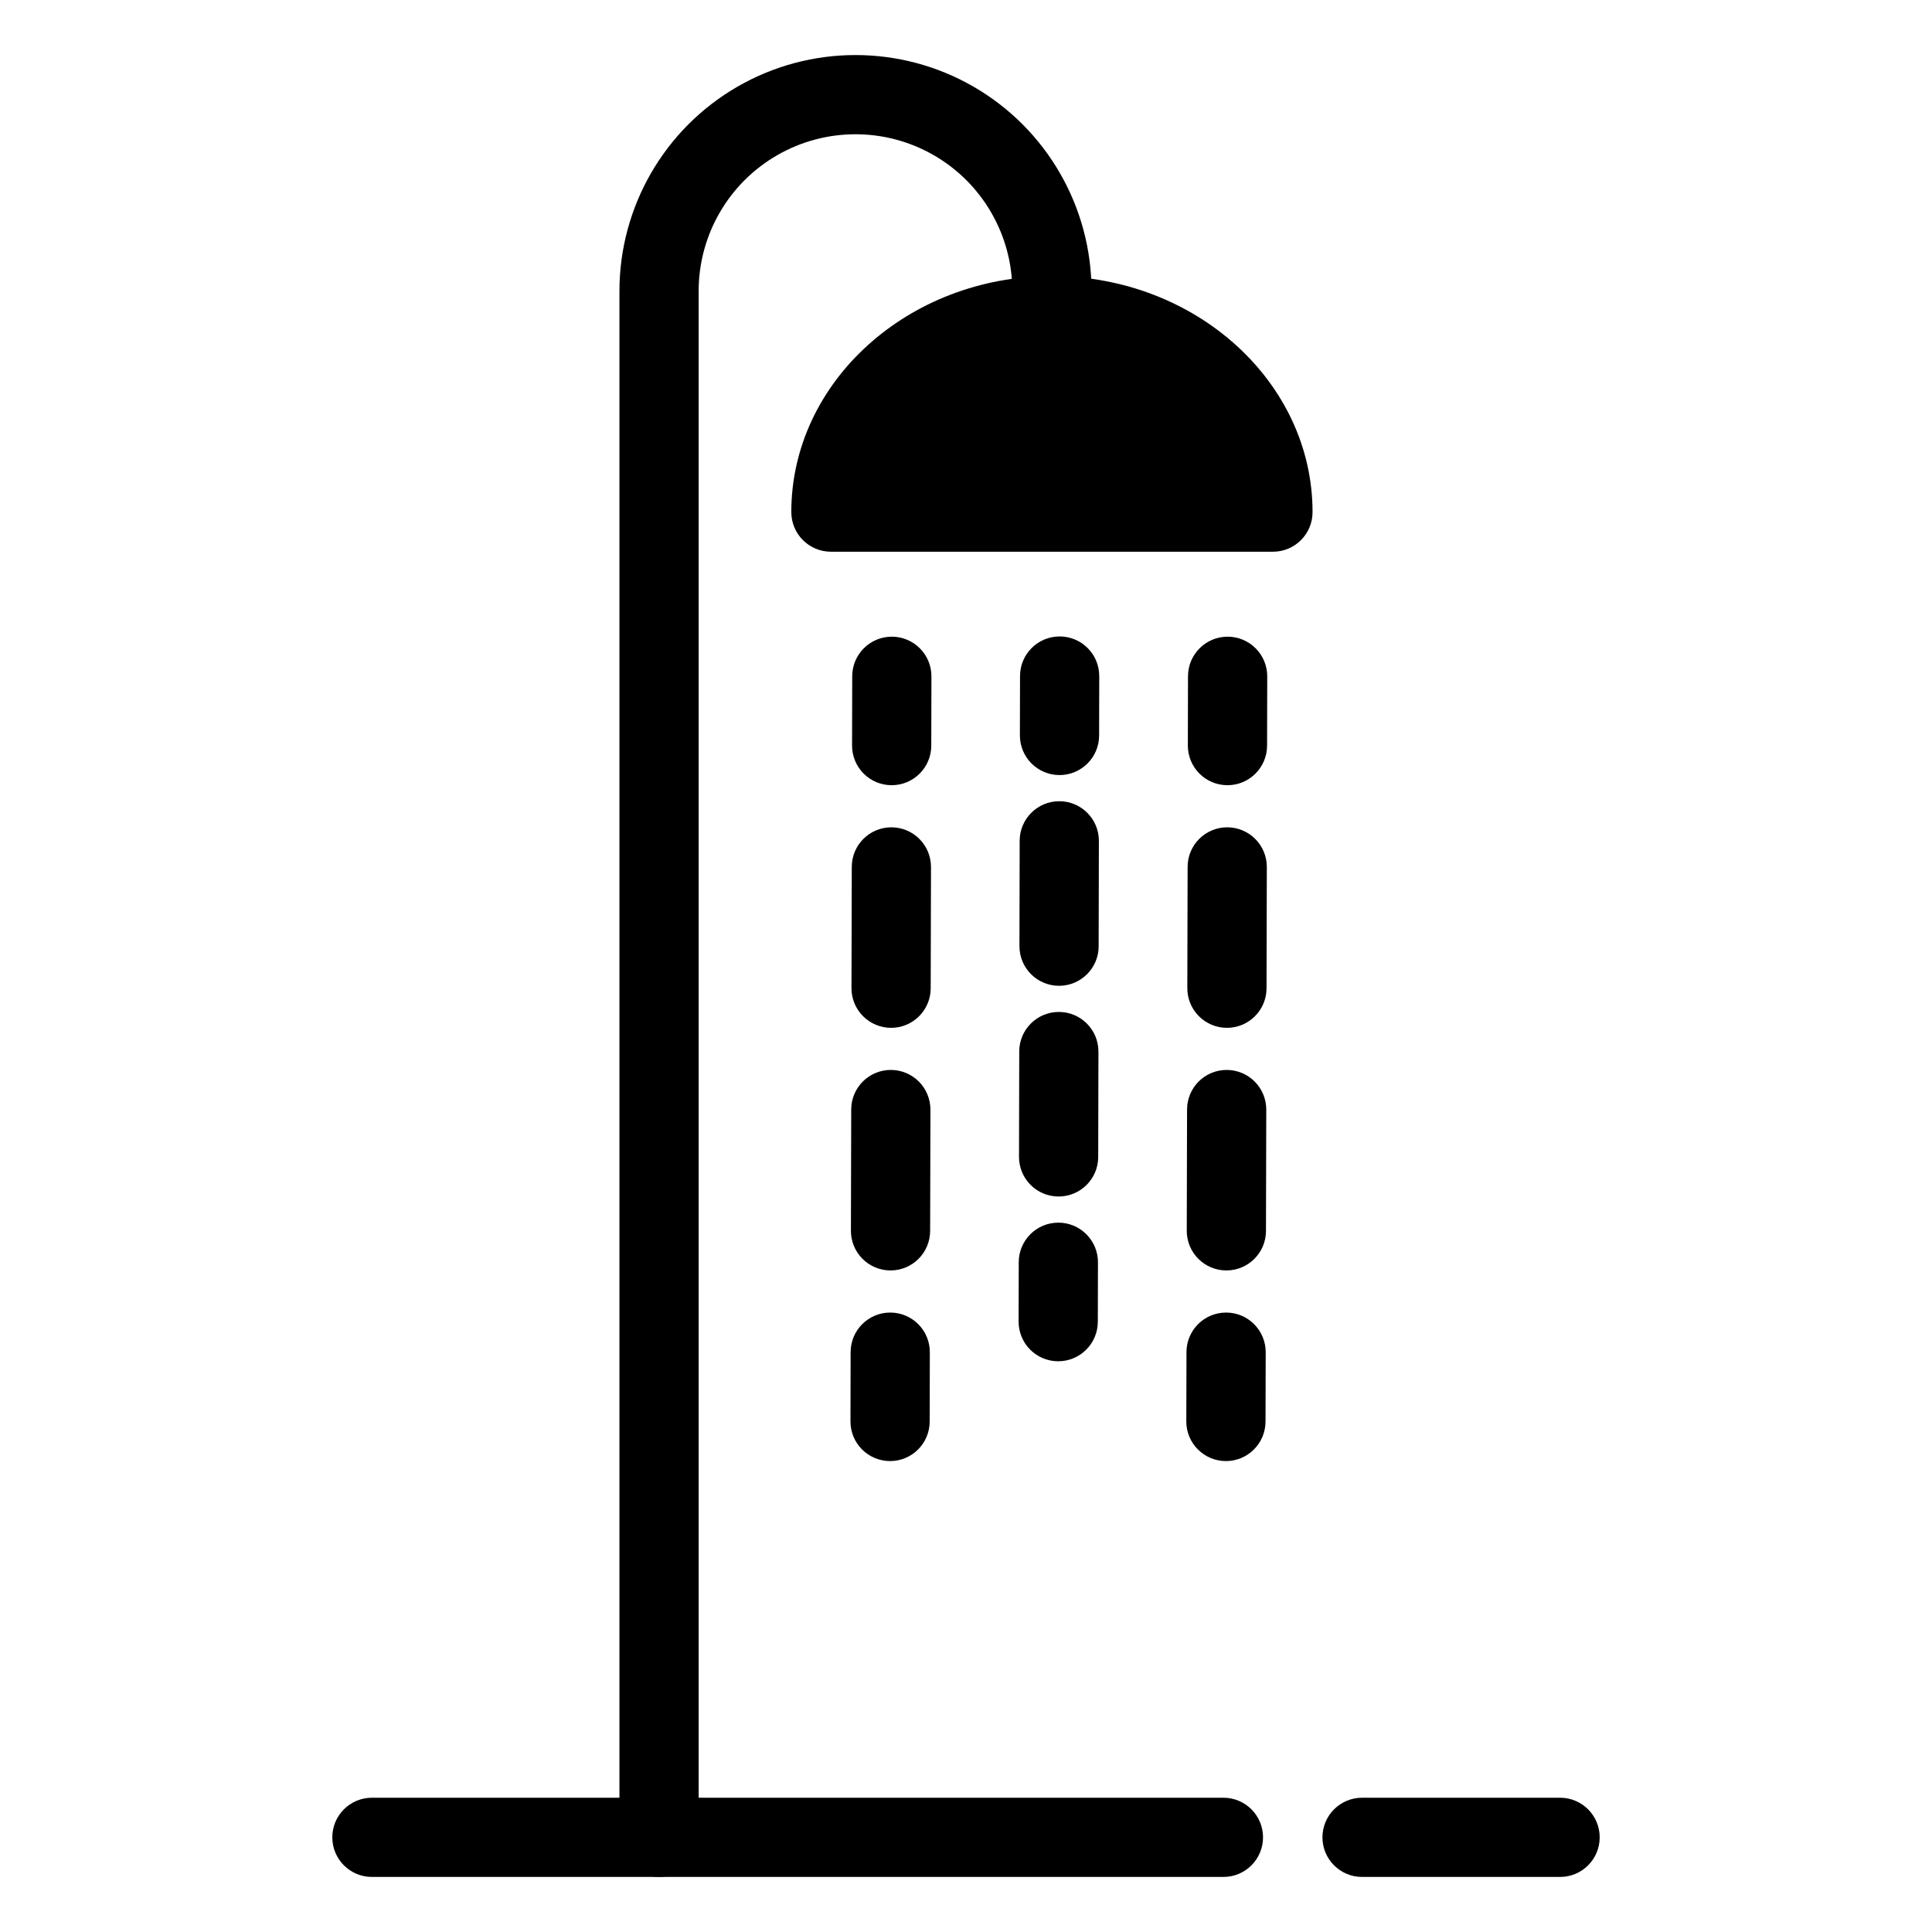
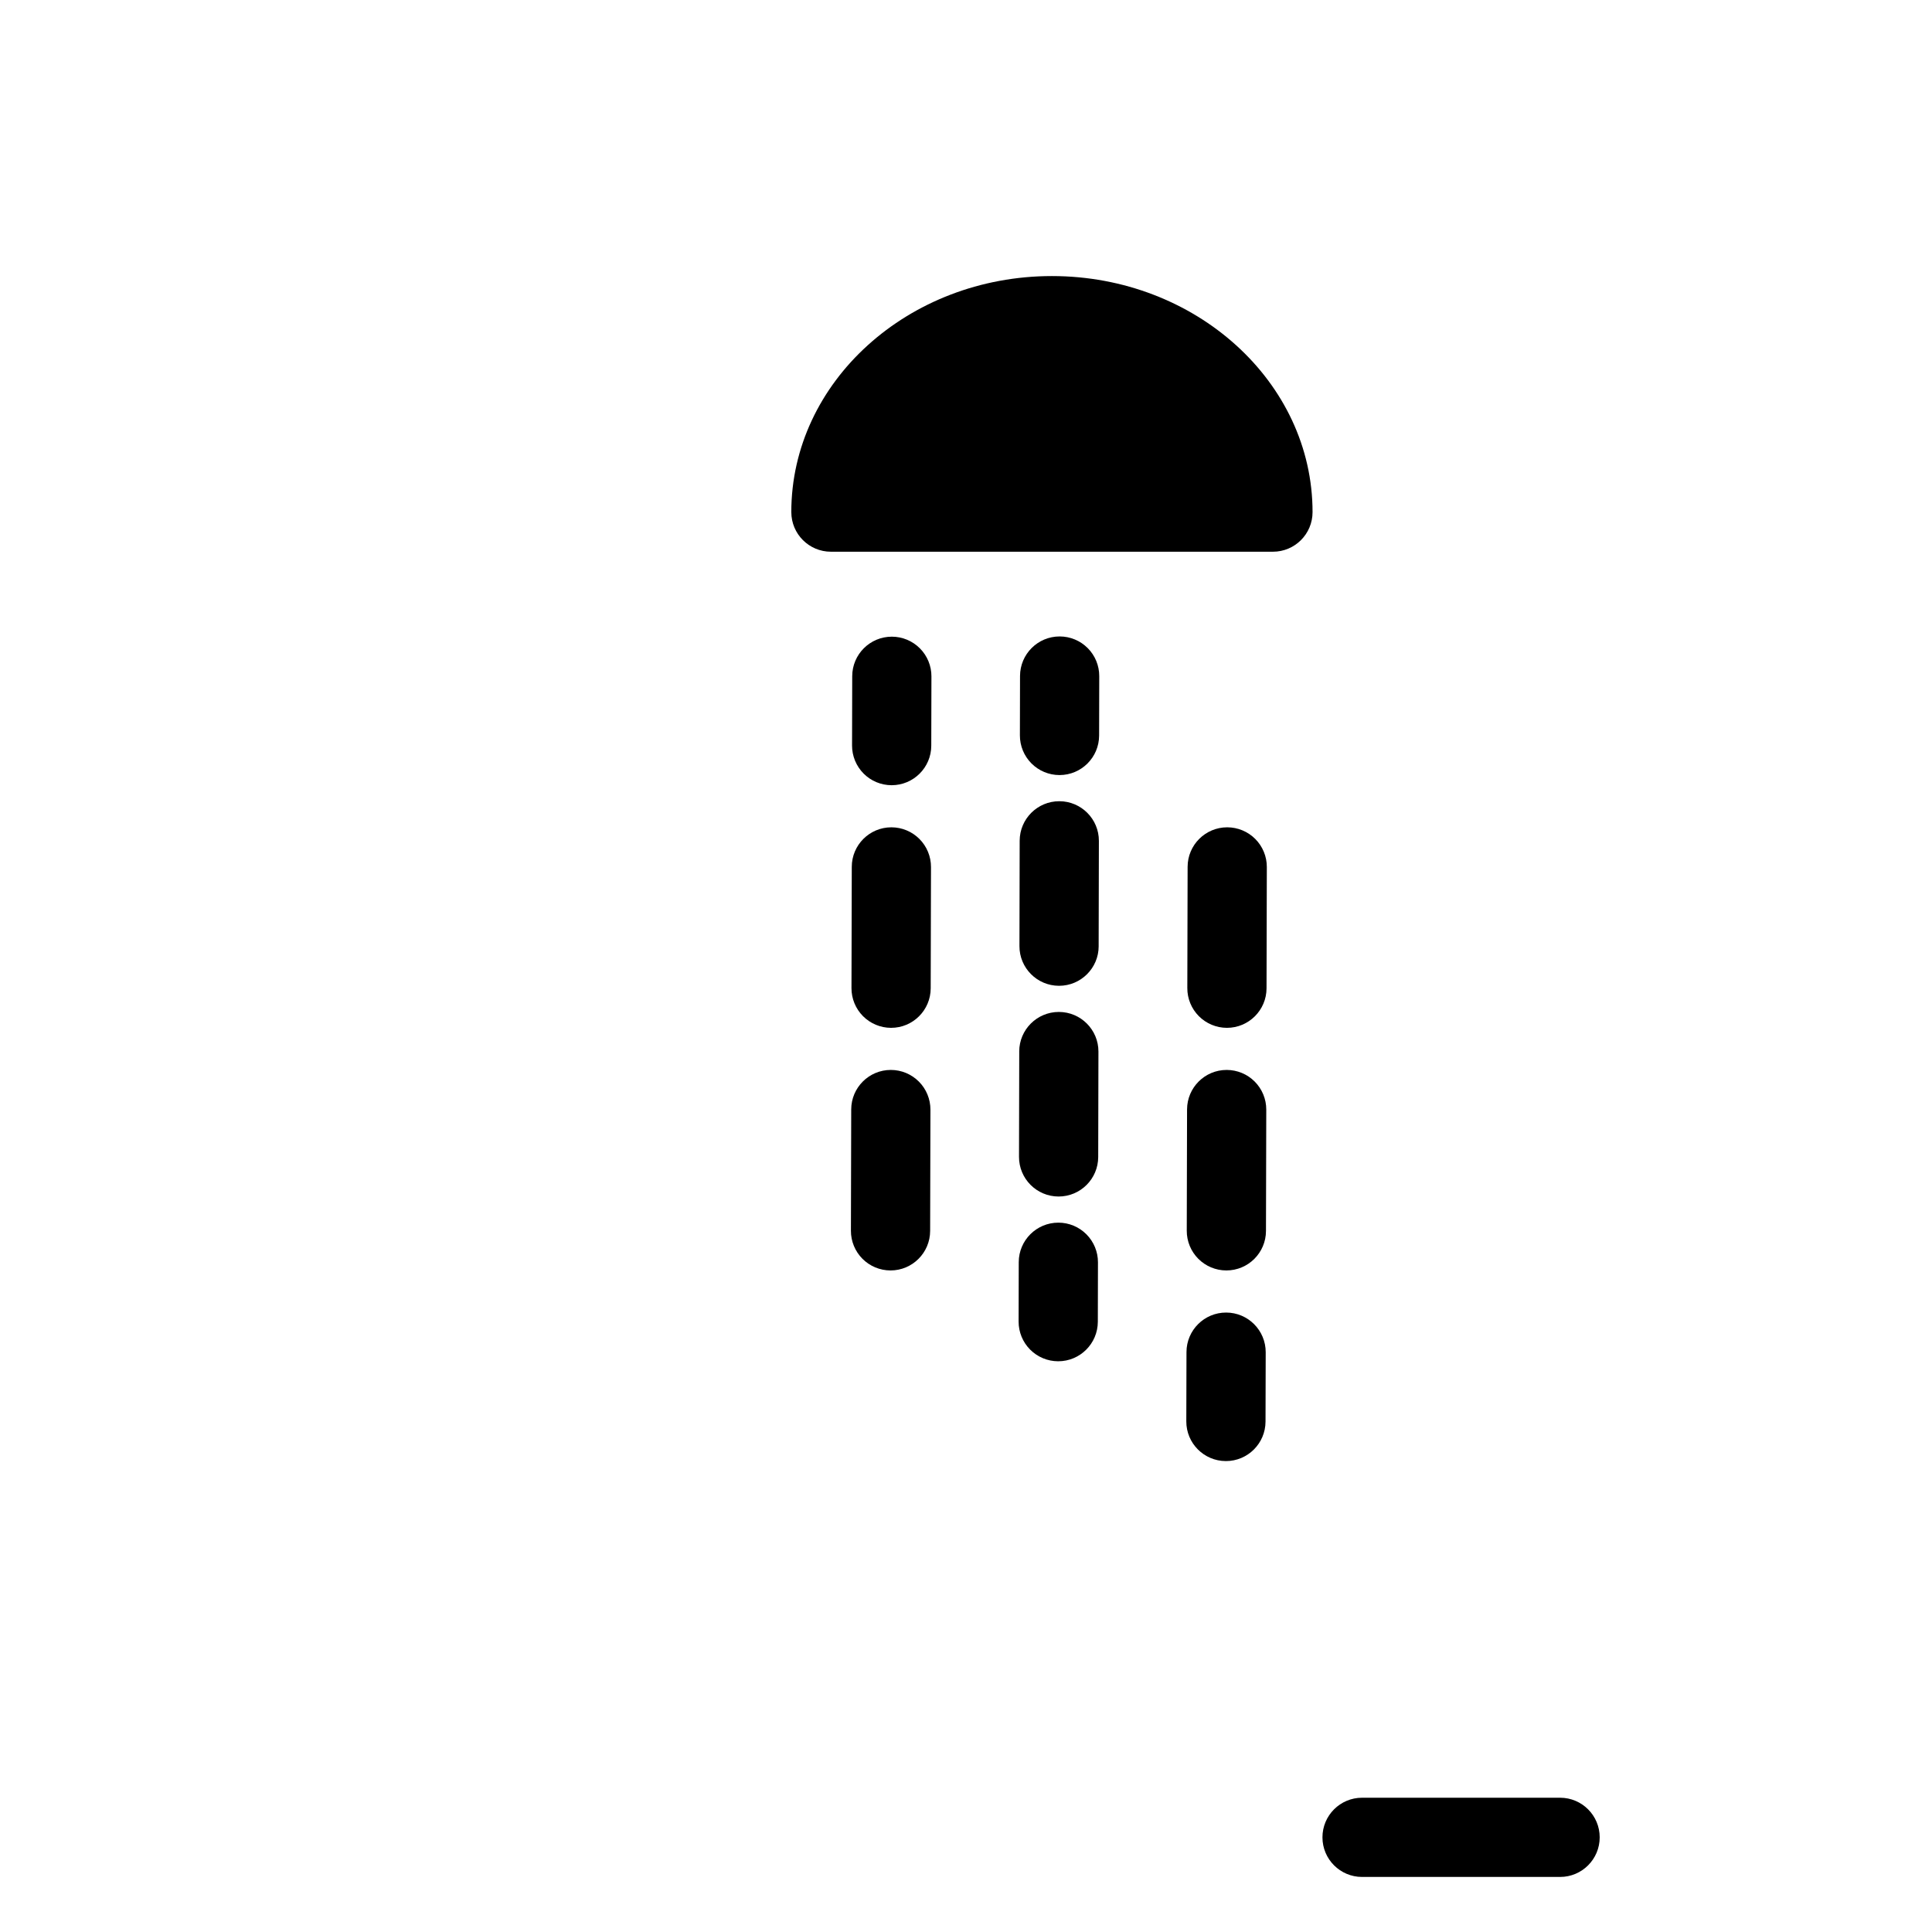
<svg xmlns="http://www.w3.org/2000/svg" fill="#000000" width="800px" height="800px" version="1.1" viewBox="144 144 512 512">
  <g>
-     <path d="m318.65 641.41c-5.793 0-10.492-4.699-10.492-10.496v-409.77c0-22.348 11.922-43 31.277-54.176 19.355-11.172 43.199-11.172 62.555 0 19.355 11.176 31.277 31.828 31.277 54.176 0 5.797-4.699 10.496-10.496 10.496-5.797 0-10.496-4.699-10.496-10.496 0-14.848-7.922-28.57-20.781-35.996-12.859-7.422-28.703-7.422-41.562 0-12.859 7.426-20.785 21.148-20.785 35.996v409.77c0 5.797-4.699 10.496-10.496 10.496z" />
    <path d="m422.77 217.16c-38.082 0-69.066 28.062-69.066 62.555h0.004c0 5.797 4.699 10.496 10.496 10.496h117.14c5.797 0 10.496-4.699 10.496-10.496 0-34.496-30.98-62.555-69.066-62.555z" />
-     <path d="m468.22 641.41h-225.66c-5.797 0-10.496-4.699-10.496-10.496s4.699-10.496 10.496-10.496h225.66c5.797 0 10.496 4.699 10.496 10.496s-4.699 10.496-10.496 10.496z" />
    <path d="m557.44 641.41h-52.48c-5.797 0-10.496-4.699-10.496-10.496s4.699-10.496 10.496-10.496h52.48c5.797 0 10.496 4.699 10.496 10.496s-4.699 10.496-10.496 10.496z" />
-     <path d="m469.29 352.09h-0.027 0.004c-2.785-0.008-5.453-1.117-7.414-3.09-1.965-1.977-3.066-4.648-3.059-7.43l0.039-18.367h0.004c0.012-5.789 4.707-10.473 10.496-10.477h0.027-0.004c2.785 0.008 5.453 1.121 7.414 3.094 1.965 1.973 3.062 4.644 3.059 7.426l-0.039 18.367-0.004 0.004c-0.012 5.785-4.707 10.469-10.496 10.473z" />
    <path d="m469 480.68h-0.027 0.004c-2.785-0.004-5.453-1.117-7.418-3.09-1.961-1.973-3.062-4.644-3.055-7.43l0.078-32.148c0.016-5.785 4.707-10.469 10.496-10.469h0.023c2.785 0.008 5.453 1.117 7.418 3.094 1.961 1.973 3.062 4.644 3.055 7.43l-0.078 32.148v-0.004c-0.012 5.785-4.707 10.469-10.496 10.469zm0.148-64.297-0.023 0.004c-2.785-0.008-5.453-1.121-7.418-3.094-1.961-1.973-3.062-4.644-3.055-7.43l0.078-32.148v0.004c0.012-5.789 4.707-10.473 10.496-10.473h0.027-0.004c2.785 0.008 5.453 1.121 7.418 3.094 1.961 1.973 3.062 4.644 3.055 7.43l-0.078 32.148v-0.004c-0.016 5.789-4.711 10.473-10.496 10.473z" />
    <path d="m468.88 531.2h-0.027c-5.797-0.016-10.484-4.727-10.469-10.523l0.047-18.367c0.012-5.797 4.723-10.484 10.52-10.469 5.797 0.012 10.484 4.723 10.473 10.52l-0.047 18.367c-0.016 5.789-4.711 10.473-10.496 10.473z" />
    <path d="m424.78 349.4h-0.023c-2.785-0.004-5.453-1.117-7.414-3.09-1.965-1.973-3.066-4.644-3.059-7.43l0.035-15.742c0.016-5.789 4.711-10.473 10.496-10.473h0.027c2.781 0.004 5.449 1.117 7.414 3.09s3.062 4.644 3.055 7.43l-0.035 15.742c-0.012 5.789-4.707 10.473-10.496 10.473z" />
    <path d="m424.54 461.09h-0.023c-5.797-0.016-10.484-4.723-10.469-10.52l0.062-27.922h-0.004c0.012-5.785 4.707-10.473 10.496-10.473h0.027c5.797 0.016 10.48 4.723 10.469 10.52l-0.062 27.922c-0.012 5.789-4.707 10.473-10.496 10.473zm0.121-55.844h-0.027c-5.797-0.016-10.484-4.723-10.469-10.52l0.059-27.922c0.016-5.789 4.711-10.473 10.496-10.473h0.027c5.797 0.016 10.484 4.723 10.469 10.52l-0.062 27.922h0.004c-0.012 5.785-4.711 10.473-10.496 10.473z" />
    <path d="m424.44 504.75h-0.027c-2.785-0.004-5.449-1.117-7.414-3.09s-3.062-4.644-3.055-7.43l0.035-15.742c0.012-5.789 4.707-10.473 10.496-10.473h0.023c2.785 0.004 5.453 1.117 7.414 3.09 1.965 1.973 3.066 4.644 3.059 7.43l-0.035 15.742c-0.016 5.789-4.711 10.473-10.496 10.473z" />
    <path d="m380.3 352.09h-0.027 0.004c-2.785-0.008-5.453-1.117-7.414-3.09-1.965-1.977-3.066-4.648-3.059-7.43l0.043-18.367c0.012-5.789 4.707-10.473 10.496-10.477h0.027-0.004c2.785 0.008 5.453 1.121 7.414 3.094 1.965 1.973 3.066 4.644 3.059 7.426l-0.043 18.367v0.004c-0.012 5.785-4.707 10.469-10.496 10.473z" />
    <path d="m380 480.68h-0.027c-2.781-0.004-5.449-1.117-7.414-3.09-1.965-1.973-3.062-4.644-3.055-7.43l0.078-32.148c0.012-5.785 4.707-10.469 10.496-10.469h0.023c2.785 0.008 5.453 1.117 7.414 3.094 1.965 1.973 3.062 4.644 3.059 7.43l-0.078 32.148v-0.004c-0.016 5.785-4.711 10.469-10.496 10.469zm0.148-64.297h-0.027v0.004c-2.781-0.008-5.449-1.121-7.414-3.094-1.961-1.973-3.062-4.644-3.055-7.43l0.078-32.148v0.004c0.012-5.789 4.707-10.473 10.496-10.473h0.027-0.004c2.785 0.008 5.453 1.121 7.414 3.094 1.965 1.973 3.062 4.644 3.059 7.43l-0.078 32.148v-0.004c-0.016 5.789-4.711 10.473-10.496 10.473z" />
-     <path d="m379.88 531.2h-0.027c-2.781-0.008-5.449-1.117-7.414-3.09-1.961-1.973-3.062-4.644-3.055-7.43l0.039-18.367h0.004c0.012-5.789 4.707-10.473 10.496-10.473h0.027-0.004c2.785 0.004 5.449 1.117 7.414 3.09 1.965 1.973 3.062 4.644 3.055 7.43l-0.039 18.367c-0.016 5.785-4.707 10.473-10.496 10.473z" />
  </g>
</svg>